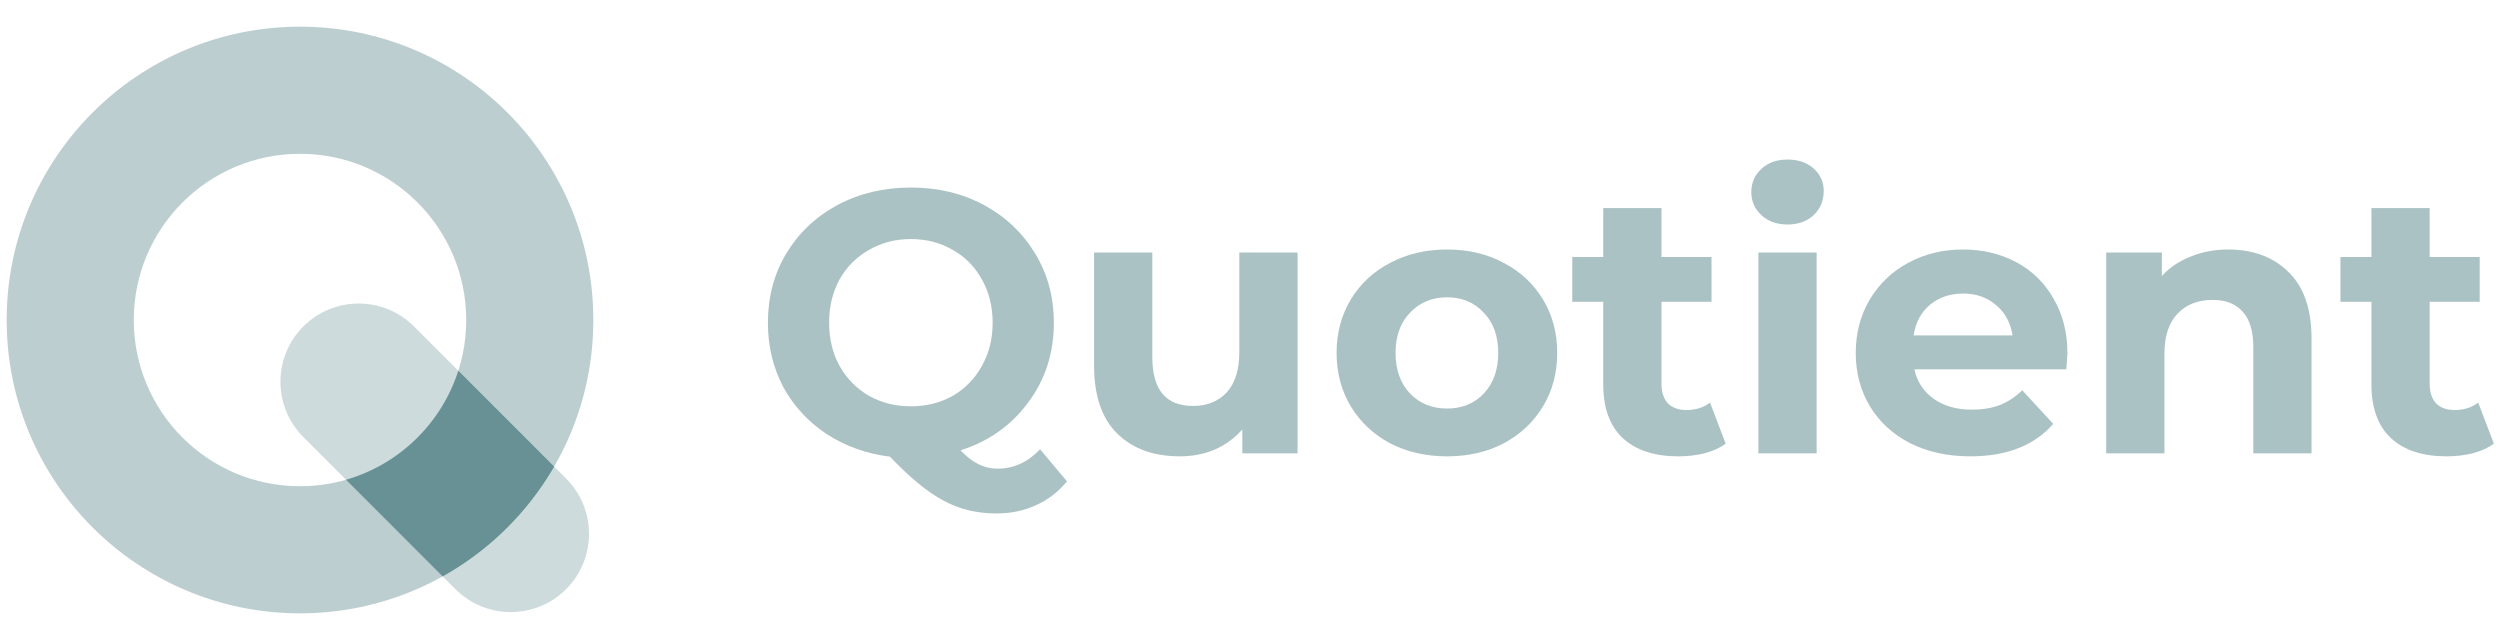
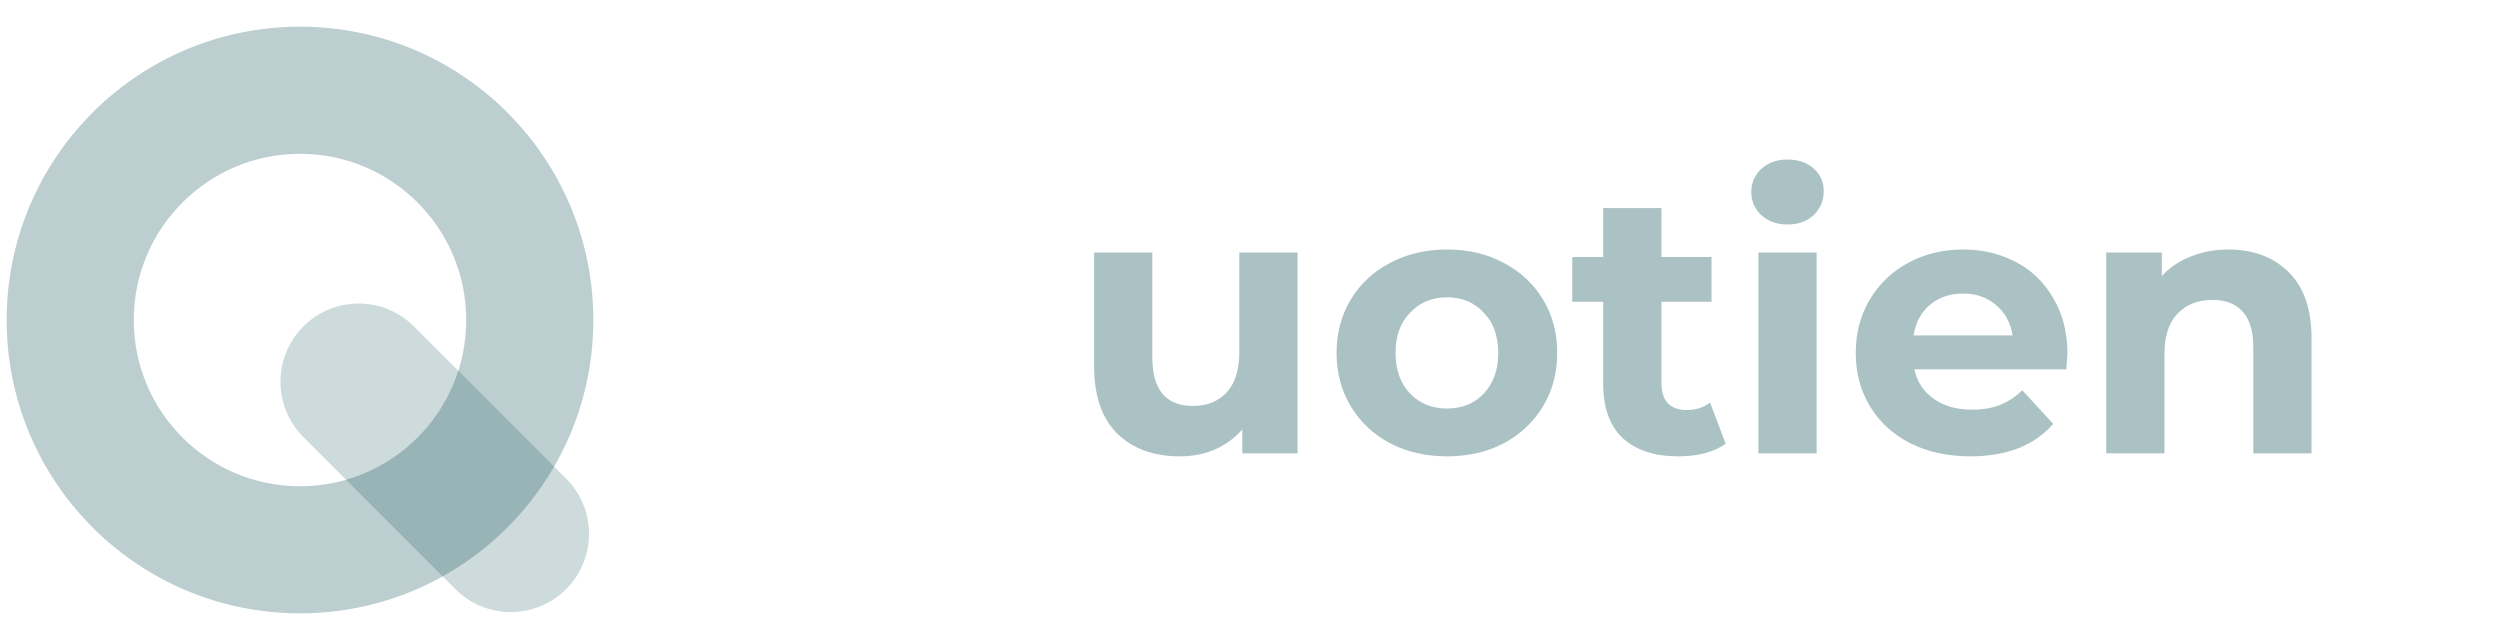
<svg xmlns="http://www.w3.org/2000/svg" width="125" height="32" viewBox="0 0 125 32" fill="none">
  <path opacity="0.8" fill-rule="evenodd" clip-rule="evenodd" d="M15 24.312C19.59 24.312 23.311 20.591 23.311 16.001C23.311 11.411 19.59 7.69 15 7.69C10.41 7.69 6.689 11.411 6.689 16.001C6.689 20.591 10.41 24.312 15 24.312ZM15 30.667C23.1 30.667 29.667 24.101 29.667 16.001C29.667 7.9 23.1 1.334 15 1.334C6.9 1.334 0.333 7.9 0.333 16.001C0.333 24.101 6.9 30.667 15 30.667Z" fill="#105157" fill-opacity="0.35" />
  <path opacity="0.6" d="M15.168 16.322C16.695 14.795 19.172 14.795 20.699 16.322L28.305 23.927C29.832 25.455 29.832 27.931 28.305 29.459C26.777 30.986 24.301 30.986 22.773 29.459L15.168 21.853C13.641 20.326 13.641 17.85 15.168 16.322Z" fill="#105157" fill-opacity="0.35" />
-   <path d="M17.303 23.988L22.134 28.819C24.45 27.526 26.381 25.625 27.707 23.33L22.916 18.539C22.075 21.165 19.963 23.223 17.303 23.988Z" fill="#105157" fill-opacity="0.35" />
-   <path d="M53.347 24.067C52.924 24.59 52.407 24.988 51.797 25.262C51.2 25.536 50.541 25.673 49.819 25.673C48.848 25.673 47.971 25.461 47.187 25.038C46.403 24.627 45.507 23.893 44.499 22.835C43.317 22.686 42.259 22.306 41.325 21.697C40.405 21.087 39.683 20.303 39.16 19.345C38.65 18.374 38.395 17.304 38.395 16.134C38.395 14.852 38.7 13.701 39.309 12.681C39.932 11.648 40.784 10.839 41.867 10.254C42.962 9.669 44.188 9.377 45.544 9.377C46.901 9.377 48.12 9.669 49.203 10.254C50.285 10.839 51.138 11.648 51.76 12.681C52.382 13.701 52.693 14.852 52.693 16.134C52.693 17.652 52.264 18.984 51.405 20.129C50.559 21.273 49.433 22.07 48.027 22.518C48.338 22.841 48.637 23.072 48.923 23.209C49.221 23.358 49.539 23.433 49.875 23.433C50.684 23.433 51.393 23.109 52.003 22.462L53.347 24.067ZM41.456 16.134C41.456 16.943 41.63 17.665 41.979 18.299C42.34 18.934 42.831 19.432 43.453 19.793C44.076 20.141 44.773 20.315 45.544 20.315C46.316 20.315 47.013 20.141 47.635 19.793C48.257 19.432 48.742 18.934 49.091 18.299C49.452 17.665 49.632 16.943 49.632 16.134C49.632 15.325 49.452 14.603 49.091 13.969C48.742 13.334 48.257 12.842 47.635 12.494C47.013 12.133 46.316 11.953 45.544 11.953C44.773 11.953 44.076 12.133 43.453 12.494C42.831 12.842 42.34 13.334 41.979 13.969C41.63 14.603 41.456 15.325 41.456 16.134Z" fill="#105157" fill-opacity="0.35" />
  <path d="M64.878 12.625V22.667H62.115V21.473C61.73 21.908 61.269 22.244 60.734 22.481C60.199 22.705 59.62 22.817 58.998 22.817C57.679 22.817 56.634 22.437 55.862 21.678C55.091 20.919 54.705 19.793 54.705 18.299V12.625H57.617V17.87C57.617 19.488 58.295 20.297 59.651 20.297C60.348 20.297 60.908 20.073 61.331 19.625C61.755 19.164 61.966 18.486 61.966 17.59V12.625H64.878Z" fill="#105157" fill-opacity="0.35" />
  <path d="M72.355 22.817C71.297 22.817 70.345 22.599 69.499 22.163C68.665 21.715 68.011 21.099 67.538 20.315C67.066 19.531 66.829 18.642 66.829 17.646C66.829 16.65 67.066 15.761 67.538 14.977C68.011 14.193 68.665 13.583 69.499 13.147C70.345 12.699 71.297 12.475 72.355 12.475C73.412 12.475 74.358 12.699 75.192 13.147C76.026 13.583 76.679 14.193 77.152 14.977C77.625 15.761 77.861 16.65 77.861 17.646C77.861 18.642 77.625 19.531 77.152 20.315C76.679 21.099 76.026 21.715 75.192 22.163C74.358 22.599 73.412 22.817 72.355 22.817ZM72.355 20.427C73.101 20.427 73.711 20.178 74.184 19.681C74.669 19.17 74.912 18.492 74.912 17.646C74.912 16.8 74.669 16.128 74.184 15.63C73.711 15.12 73.101 14.865 72.355 14.865C71.608 14.865 70.992 15.12 70.507 15.63C70.021 16.128 69.778 16.8 69.778 17.646C69.778 18.492 70.021 19.17 70.507 19.681C70.992 20.178 71.608 20.427 72.355 20.427Z" fill="#105157" fill-opacity="0.35" />
  <path d="M86.285 22.182C85.999 22.393 85.644 22.555 85.221 22.667C84.81 22.767 84.375 22.817 83.914 22.817C82.72 22.817 81.793 22.512 81.133 21.902C80.486 21.292 80.162 20.396 80.162 19.214V15.089H78.613V12.849H80.162V10.403H83.074V12.849H85.576V15.089H83.074V19.177C83.074 19.6 83.18 19.93 83.392 20.166C83.616 20.39 83.927 20.502 84.325 20.502C84.785 20.502 85.177 20.378 85.501 20.129L86.285 22.182Z" fill="#105157" fill-opacity="0.35" />
  <path d="M87.92 12.625H90.832V22.667H87.92V12.625ZM89.376 11.225C88.841 11.225 88.405 11.069 88.069 10.758C87.733 10.447 87.565 10.061 87.565 9.601C87.565 9.14 87.733 8.754 88.069 8.443C88.405 8.132 88.841 7.977 89.376 7.977C89.911 7.977 90.346 8.126 90.682 8.425C91.018 8.723 91.186 9.097 91.186 9.545C91.186 10.03 91.018 10.434 90.682 10.758C90.346 11.069 89.911 11.225 89.376 11.225Z" fill="#105157" fill-opacity="0.35" />
  <path d="M103.372 17.683C103.372 17.721 103.353 17.982 103.316 18.467H95.718C95.855 19.09 96.179 19.581 96.689 19.942C97.199 20.303 97.834 20.483 98.593 20.483C99.115 20.483 99.576 20.409 99.974 20.259C100.385 20.098 100.764 19.849 101.113 19.513L102.662 21.193C101.716 22.275 100.335 22.817 98.518 22.817C97.386 22.817 96.384 22.599 95.513 22.163C94.642 21.715 93.97 21.099 93.497 20.315C93.024 19.531 92.787 18.642 92.787 17.646C92.787 16.663 93.018 15.779 93.478 14.995C93.951 14.199 94.592 13.583 95.401 13.147C96.222 12.699 97.137 12.475 98.145 12.475C99.128 12.475 100.018 12.687 100.814 13.11C101.611 13.533 102.233 14.143 102.681 14.939C103.141 15.723 103.372 16.638 103.372 17.683ZM98.163 14.678C97.504 14.678 96.95 14.865 96.502 15.238C96.054 15.611 95.78 16.122 95.681 16.769H100.628C100.528 16.134 100.254 15.63 99.806 15.257C99.358 14.871 98.811 14.678 98.163 14.678Z" fill="#105157" fill-opacity="0.35" />
  <path d="M111.414 12.475C112.659 12.475 113.66 12.849 114.42 13.595C115.191 14.342 115.577 15.45 115.577 16.918V22.667H112.665V17.366C112.665 16.57 112.491 15.978 112.142 15.593C111.794 15.194 111.29 14.995 110.63 14.995C109.896 14.995 109.311 15.226 108.876 15.686C108.44 16.134 108.222 16.806 108.222 17.702V22.667H105.31V12.625H108.092V13.801C108.477 13.377 108.956 13.054 109.529 12.83C110.101 12.594 110.73 12.475 111.414 12.475Z" fill="#105157" fill-opacity="0.35" />
-   <path d="M124.694 22.182C124.408 22.393 124.053 22.555 123.63 22.667C123.219 22.767 122.784 22.817 122.323 22.817C121.129 22.817 120.201 22.512 119.542 21.902C118.895 21.292 118.571 20.396 118.571 19.214V15.089H117.022V12.849H118.571V10.403H121.483V12.849H123.985V15.089H121.483V19.177C121.483 19.6 121.589 19.93 121.801 20.166C122.025 20.39 122.336 20.502 122.734 20.502C123.194 20.502 123.586 20.378 123.91 20.129L124.694 22.182Z" fill="#105157" fill-opacity="0.35" />
</svg>